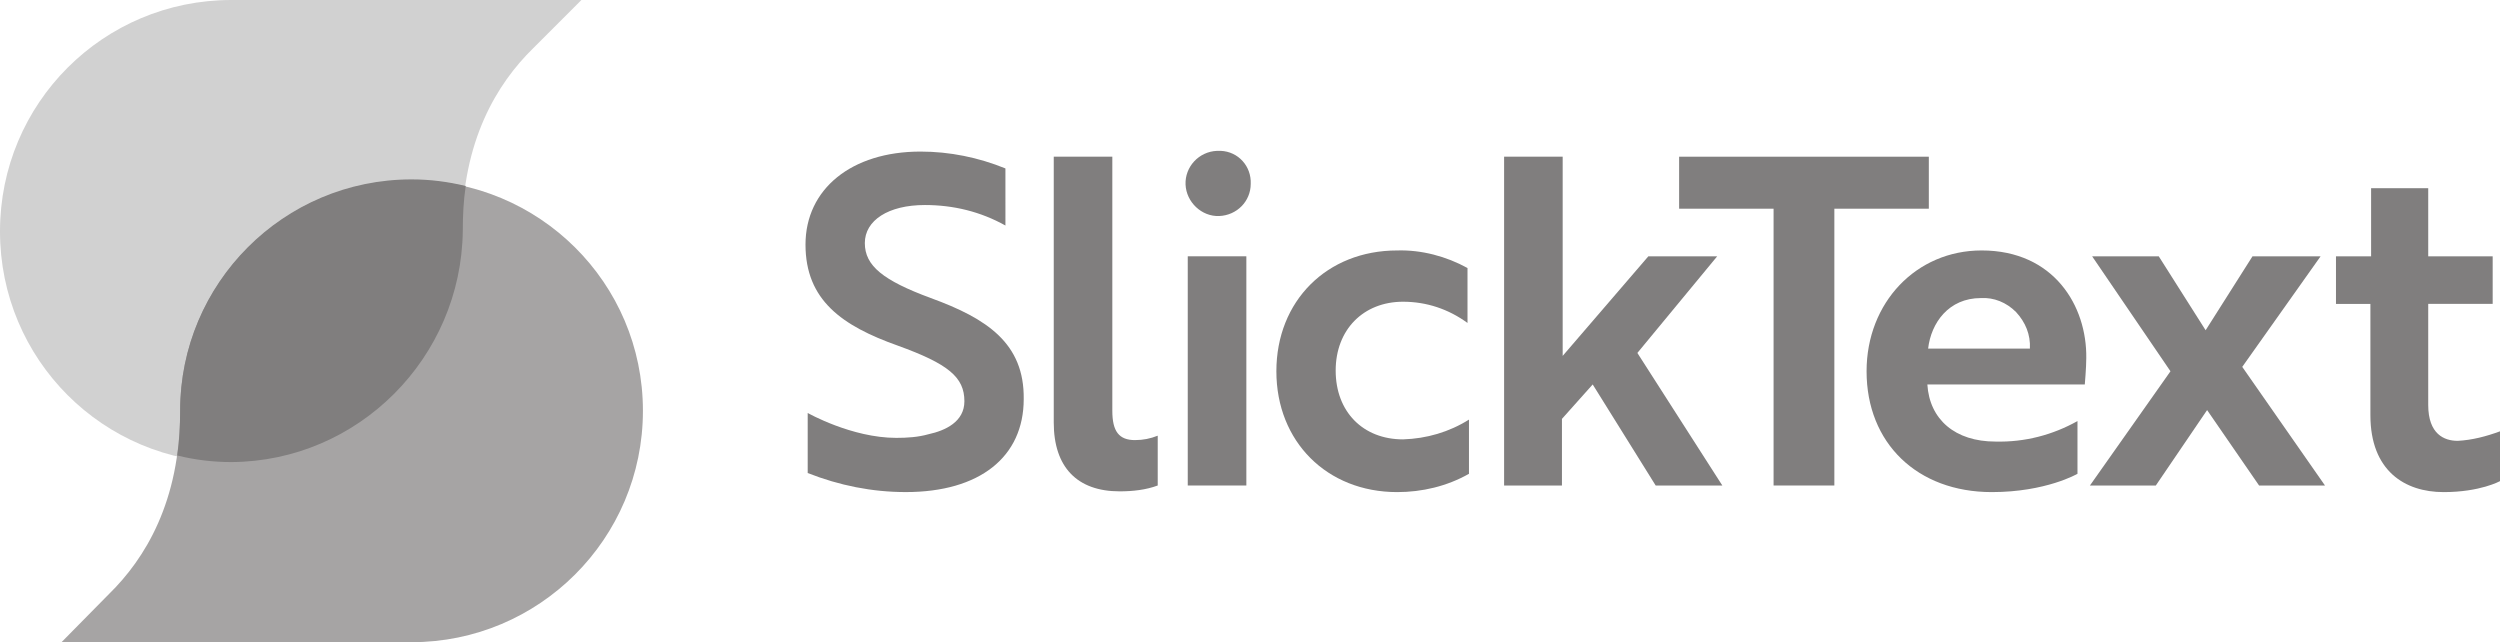
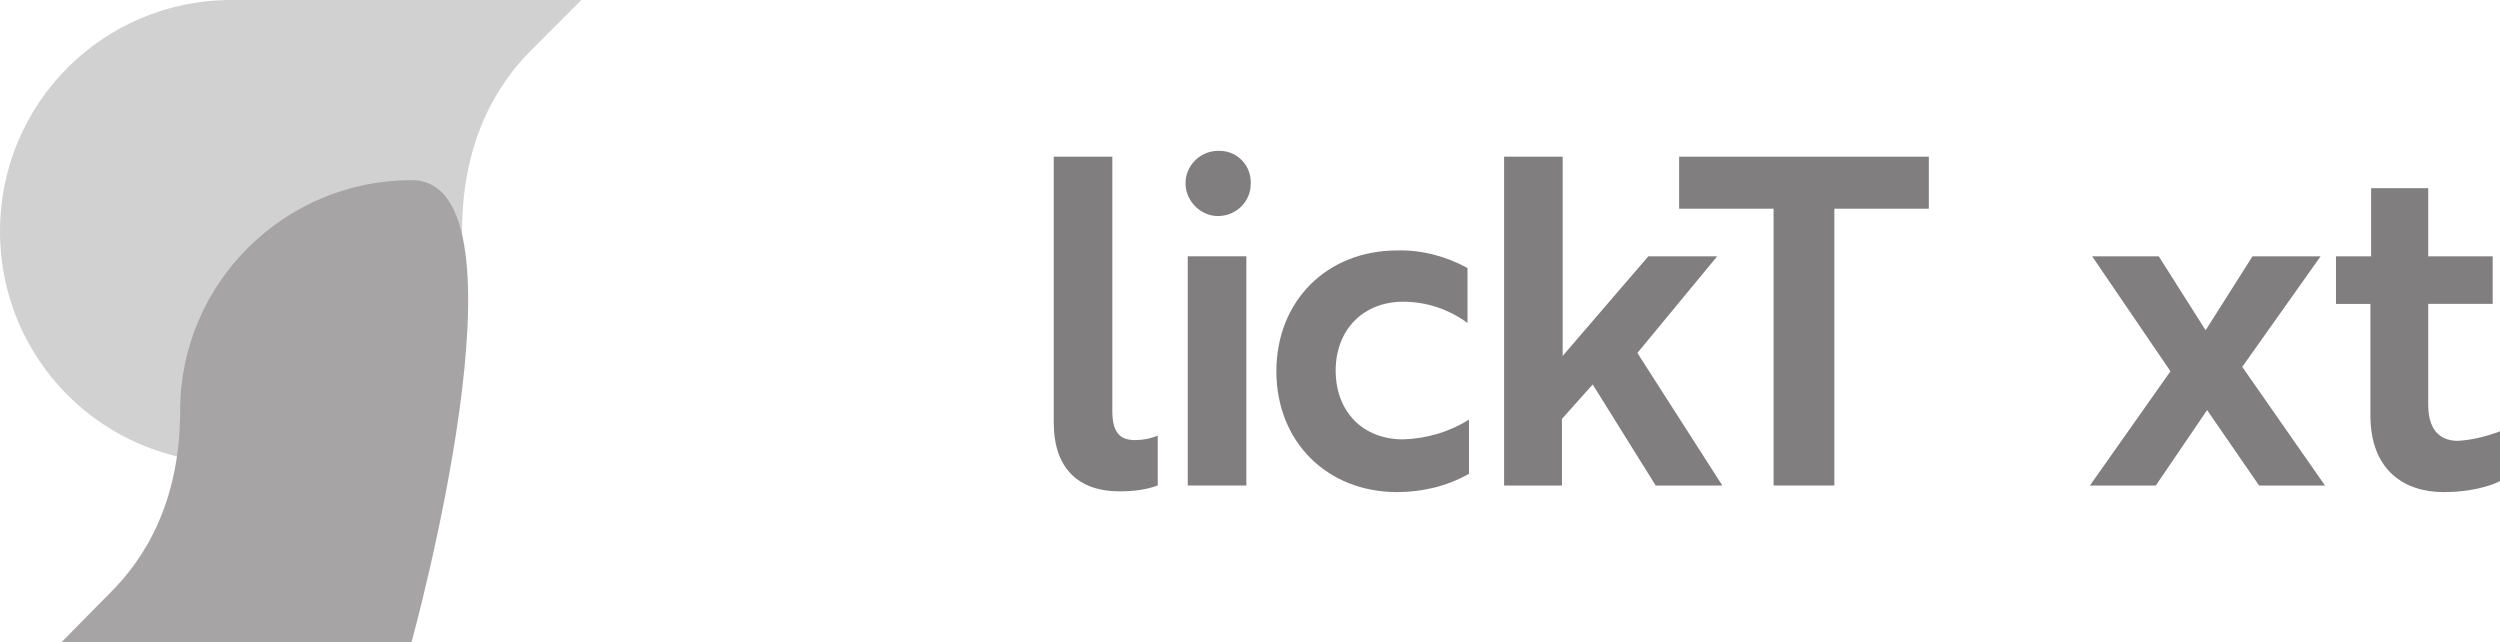
<svg xmlns="http://www.w3.org/2000/svg" version="1.1" id="Layer_1" x="0px" y="0px" viewBox="0 0 100 25.688" style="enable-background:new 0 0 341.4 87.7;" width="100" height="25.688">
  <style type="text/css">.st0{fill:#807e7e;}
	.st1{fill:#d1d1d1;}
	.st2{fill:#a6a4a4;}</style>
-   <path class="st0" d="M37.229 11.921c-1.904 -0.703 -2.636 -1.289 -2.636 -2.197s0.937 -1.523 2.402 -1.523c1.142 0 2.226 0.264 3.222 0.82V6.737c-1.084 -0.439 -2.226 -0.674 -3.398 -0.674 -2.753 0 -4.599 1.494 -4.599 3.72s1.465 3.251 3.691 4.042c2.021 0.732 2.665 1.26 2.665 2.226 0 0.82 -0.762 1.172 -1.435 1.318 -0.41 0.117 -0.849 0.146 -1.289 0.146 -1.787 0 -3.544 -0.996 -3.544 -0.996v2.402c1.26 0.498 2.578 0.762 3.925 0.762 2.958 0 4.716 -1.406 4.716 -3.72 0.029 -2.226 -1.465 -3.222 -3.72 -4.042" />
  <path class="st0" d="M45.401 17.604c-0.644 0 -0.908 -0.351 -0.908 -1.172V6.268h-2.343v10.633c0 1.787 0.937 2.753 2.636 2.753 0.527 0 1.054 -0.059 1.523 -0.234v-1.992c-0.293 0.117 -0.586 0.176 -0.908 0.176" />
  <path class="st0" d="M48.682 6.034c-0.732 0.029 -1.289 0.644 -1.26 1.347s0.644 1.289 1.347 1.26 1.26 -0.586 1.26 -1.289c0.029 -0.703 -0.498 -1.289 -1.201 -1.318z" />
  <path x="162.2" y="35" class="st0" width="8" height="31.3" d="M47.51 10.252H49.854V19.42H47.51V10.252z" />
  <path class="st0" d="M56.122 17.575c-1.611 0 -2.695 -1.113 -2.695 -2.753s1.113 -2.753 2.695 -2.753c0.937 0 1.816 0.293 2.578 0.849v-2.197c-0.849 -0.469 -1.845 -0.732 -2.812 -0.703 -2.812 0 -4.833 2.021 -4.833 4.833s2.021 4.833 4.833 4.833c0.996 0 1.992 -0.234 2.871 -0.732v-2.168c-0.791 0.498 -1.699 0.762 -2.636 0.791" />
  <path class="st0" d="M68.688 10.252L65.934 10.252L62.507 14.236L62.507 6.268L60.164 6.268L60.164 19.42L62.478 19.42L62.478 16.755L63.708 15.378L66.227 19.42L68.893 19.42L65.495 14.118Z" points="234.5,35 225.1,35 213.4,48.6 213.4,21.4 205.4,21.4 205.4,66.3 213.3,66.3 213.3,57.2 217.5,52.5 &#10; 226.1,66.3 235.2,66.3 223.6,48.2" />
  <path class="st0" d="M77.153 6.268L67.165 6.268L67.165 8.348L70.943 8.348L70.943 19.42L73.374 19.42L73.374 8.348L77.153 8.348Z" points="263.4,21.4 229.3,21.4 229.3,28.5 242.2,28.5 242.2,66.3 250.5,66.3 250.5,28.5 263.4,28.5" />
-   <path class="st0" d="M79.262 10.018c-2.607 0 -4.599 2.08 -4.599 4.833 0 2.871 2.021 4.833 5.009 4.833 2.168 0 3.427 -0.732 3.427 -0.732v-2.109c-0.996 0.557 -2.109 0.849 -3.281 0.82 -1.611 0 -2.636 -0.879 -2.724 -2.285h6.298s0.059 -0.674 0.059 -1.054c0.029 -2.08 -1.289 -4.306 -4.189 -4.306m-0.029 1.904c0.527 -0.029 1.025 0.176 1.406 0.557 0.381 0.41 0.586 0.908 0.557 1.465h-4.071c0.117 -1.025 0.82 -2.021 2.109 -2.021" />
  <path class="st0" d="M92.824 10.252L90.1 10.252L88.225 13.21L86.35 10.252L83.685 10.252L86.819 14.851L83.597 19.42L86.233 19.42L88.284 16.403L90.363 19.42L92.999 19.42L89.69 14.675Z" points="316.9,35 307.6,35 301.2,45.1 294.8,35 285.7,35 296.4,50.7 285.4,66.3 294.4,66.3 301.4,56 &#10; 308.5,66.3 317.5,66.3 306.2,50.1" />
  <path class="st0" d="M98.301 17.633c-0.527 0 -1.172 -0.264 -1.172 -1.435V12.156h2.578V10.252h-2.578v-2.724h-2.285V10.252H93.439v1.904h1.377v4.452c0 2.226 1.377 3.076 2.929 3.076 1.465 0 2.255 -0.439 2.255 -0.439v-1.992c-0.557 0.205 -1.113 0.351 -1.699 0.381" />
  <path class="st1" d="M23.257 0H9.256C4.13 0 0 4.13 0 9.256s4.13 9.256 9.256 9.256S18.483 14.353 18.483 9.256c0 -3.632 1.406 -5.917 2.841 -7.323z" />
-   <path class="st2" d="M2.46 25.688h14.001c5.097 0 9.256 -4.13 9.256 -9.256S21.558 7.206 16.462 7.206 7.206 11.336 7.206 16.432c0 3.632 -1.406 5.917 -2.841 7.323z" />
-   <path class="st0" d="M9.256 18.483c-0.732 0 -1.465 -0.088 -2.168 -0.264 0.088 -0.586 0.117 -1.172 0.117 -1.787 0 -5.097 4.13 -9.256 9.256 -9.256 0.732 0 1.435 0.088 2.168 0.264 -0.088 0.586 -0.117 1.172 -0.117 1.787C18.453 14.323 14.323 18.453 9.256 18.483" />
+   <path class="st2" d="M2.46 25.688h14.001S21.558 7.206 16.462 7.206 7.206 11.336 7.206 16.432c0 3.632 -1.406 5.917 -2.841 7.323z" />
</svg>